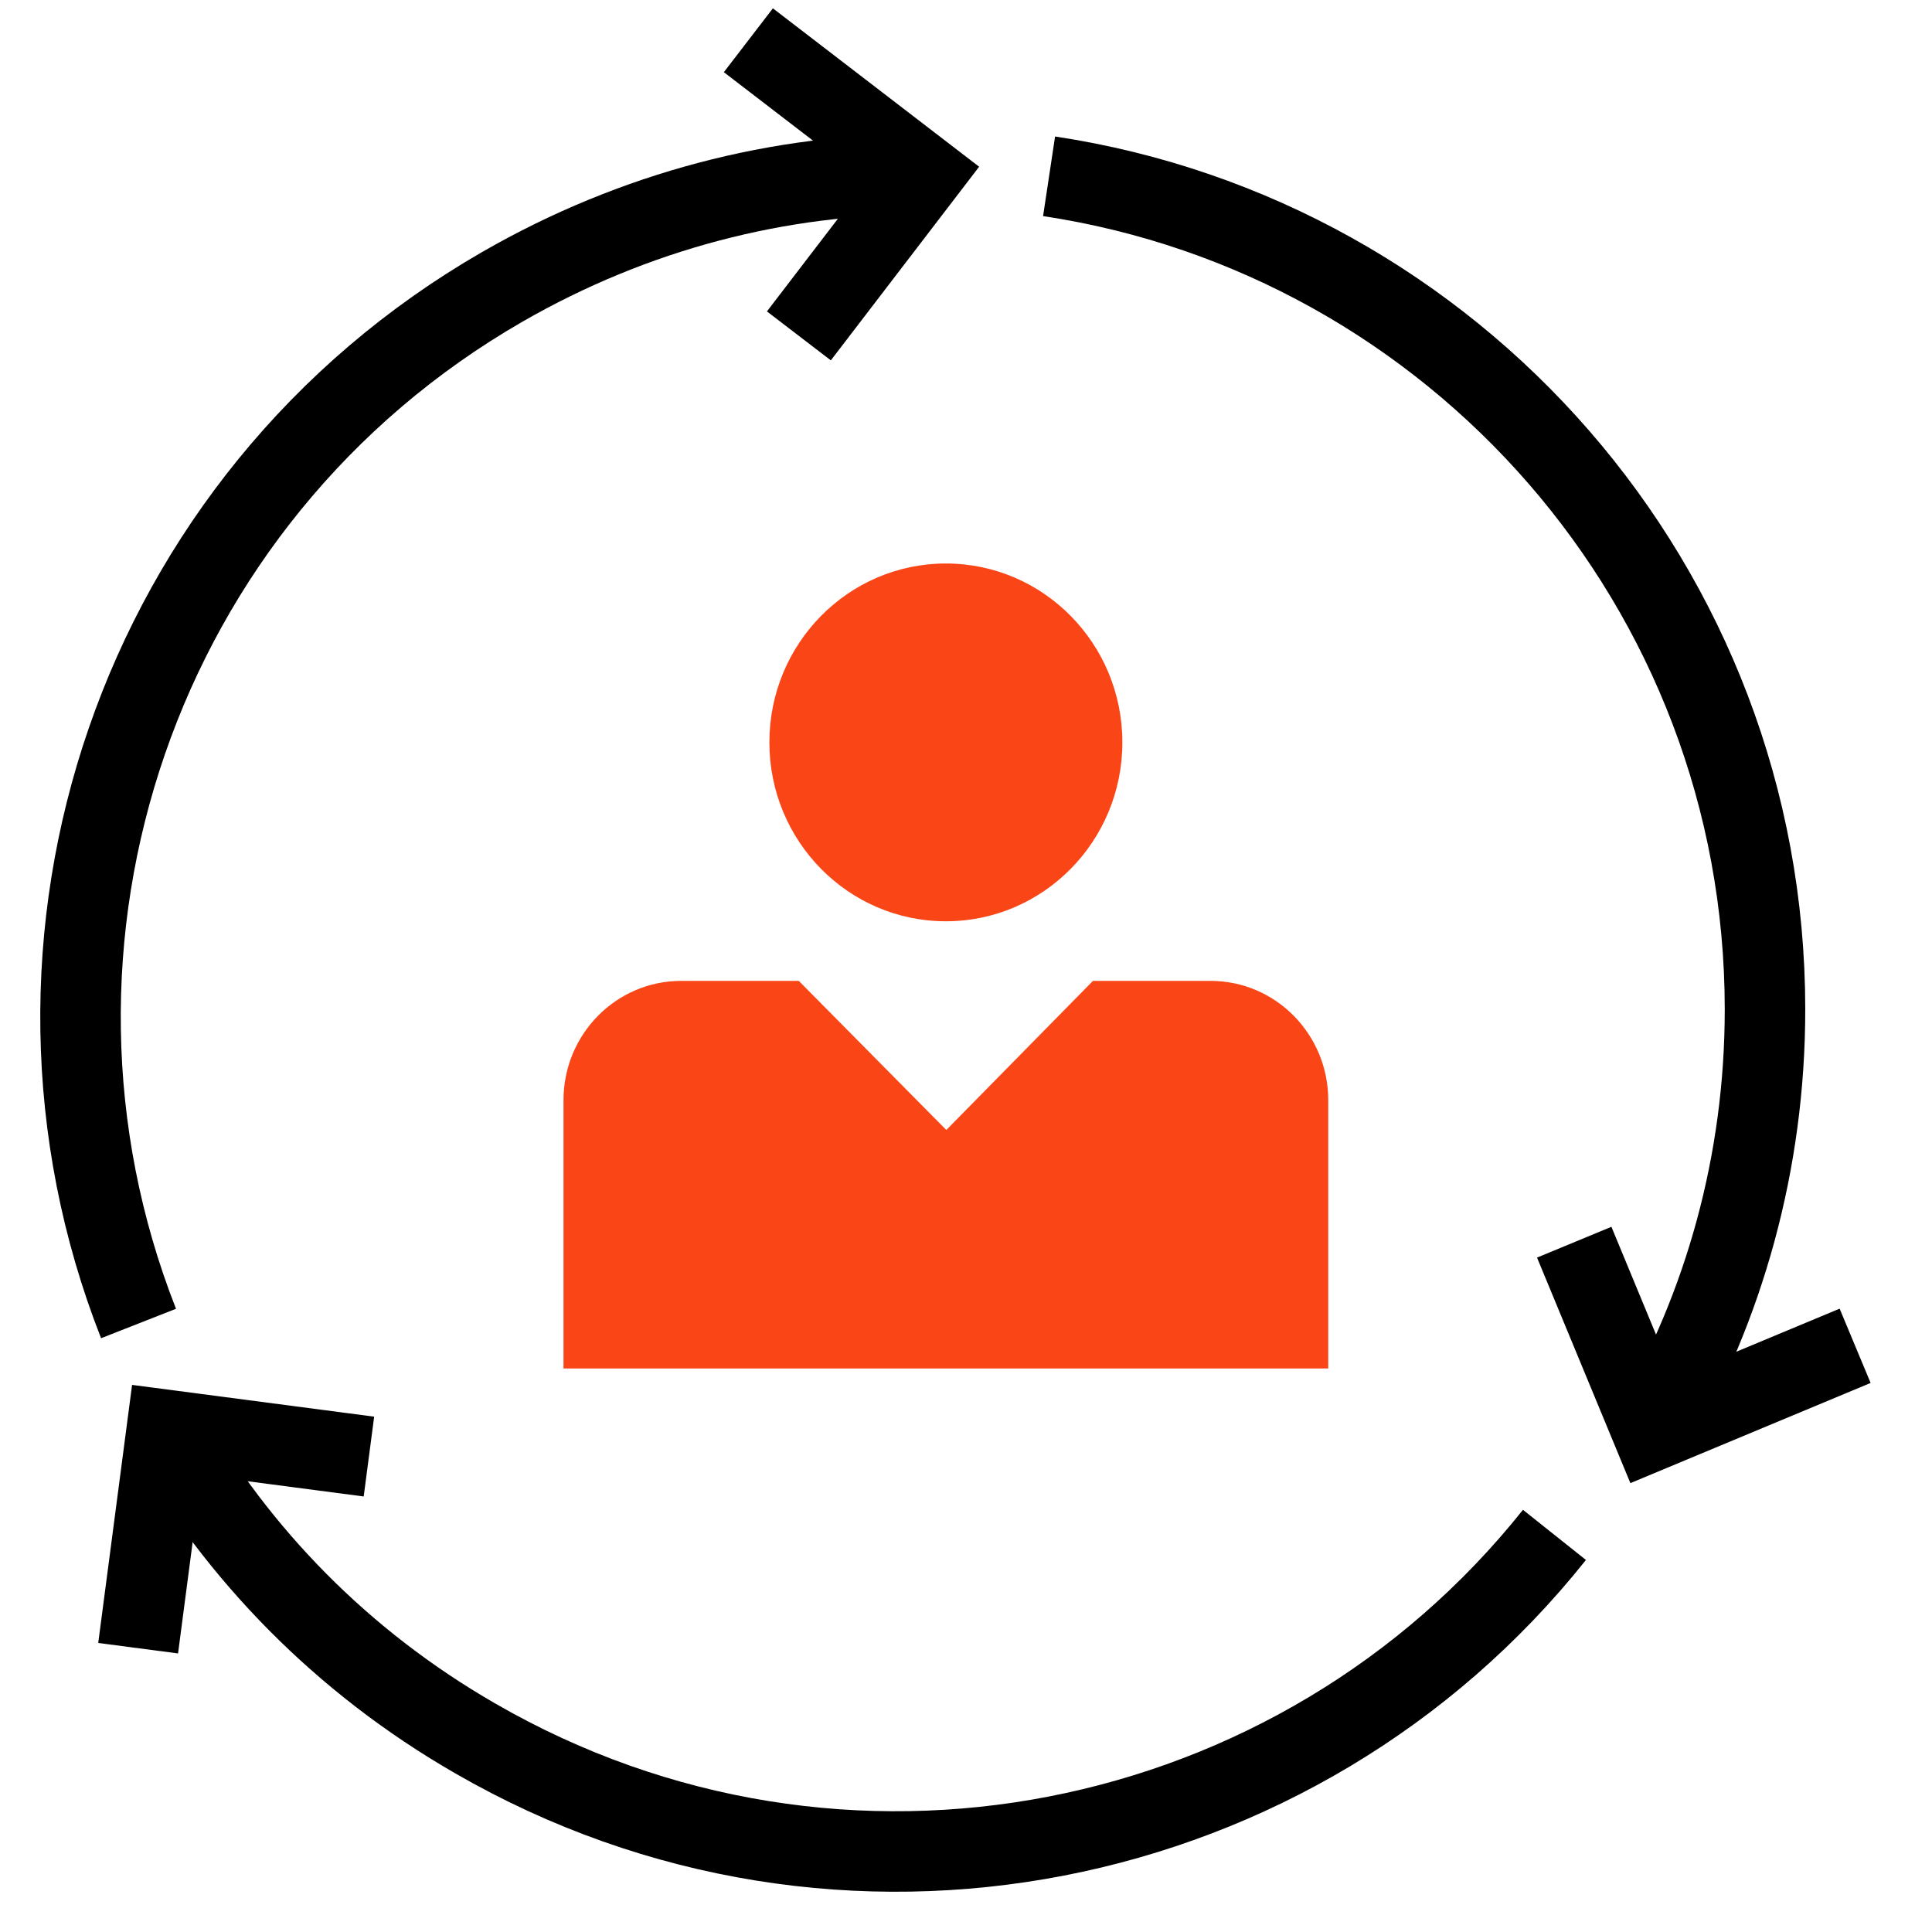
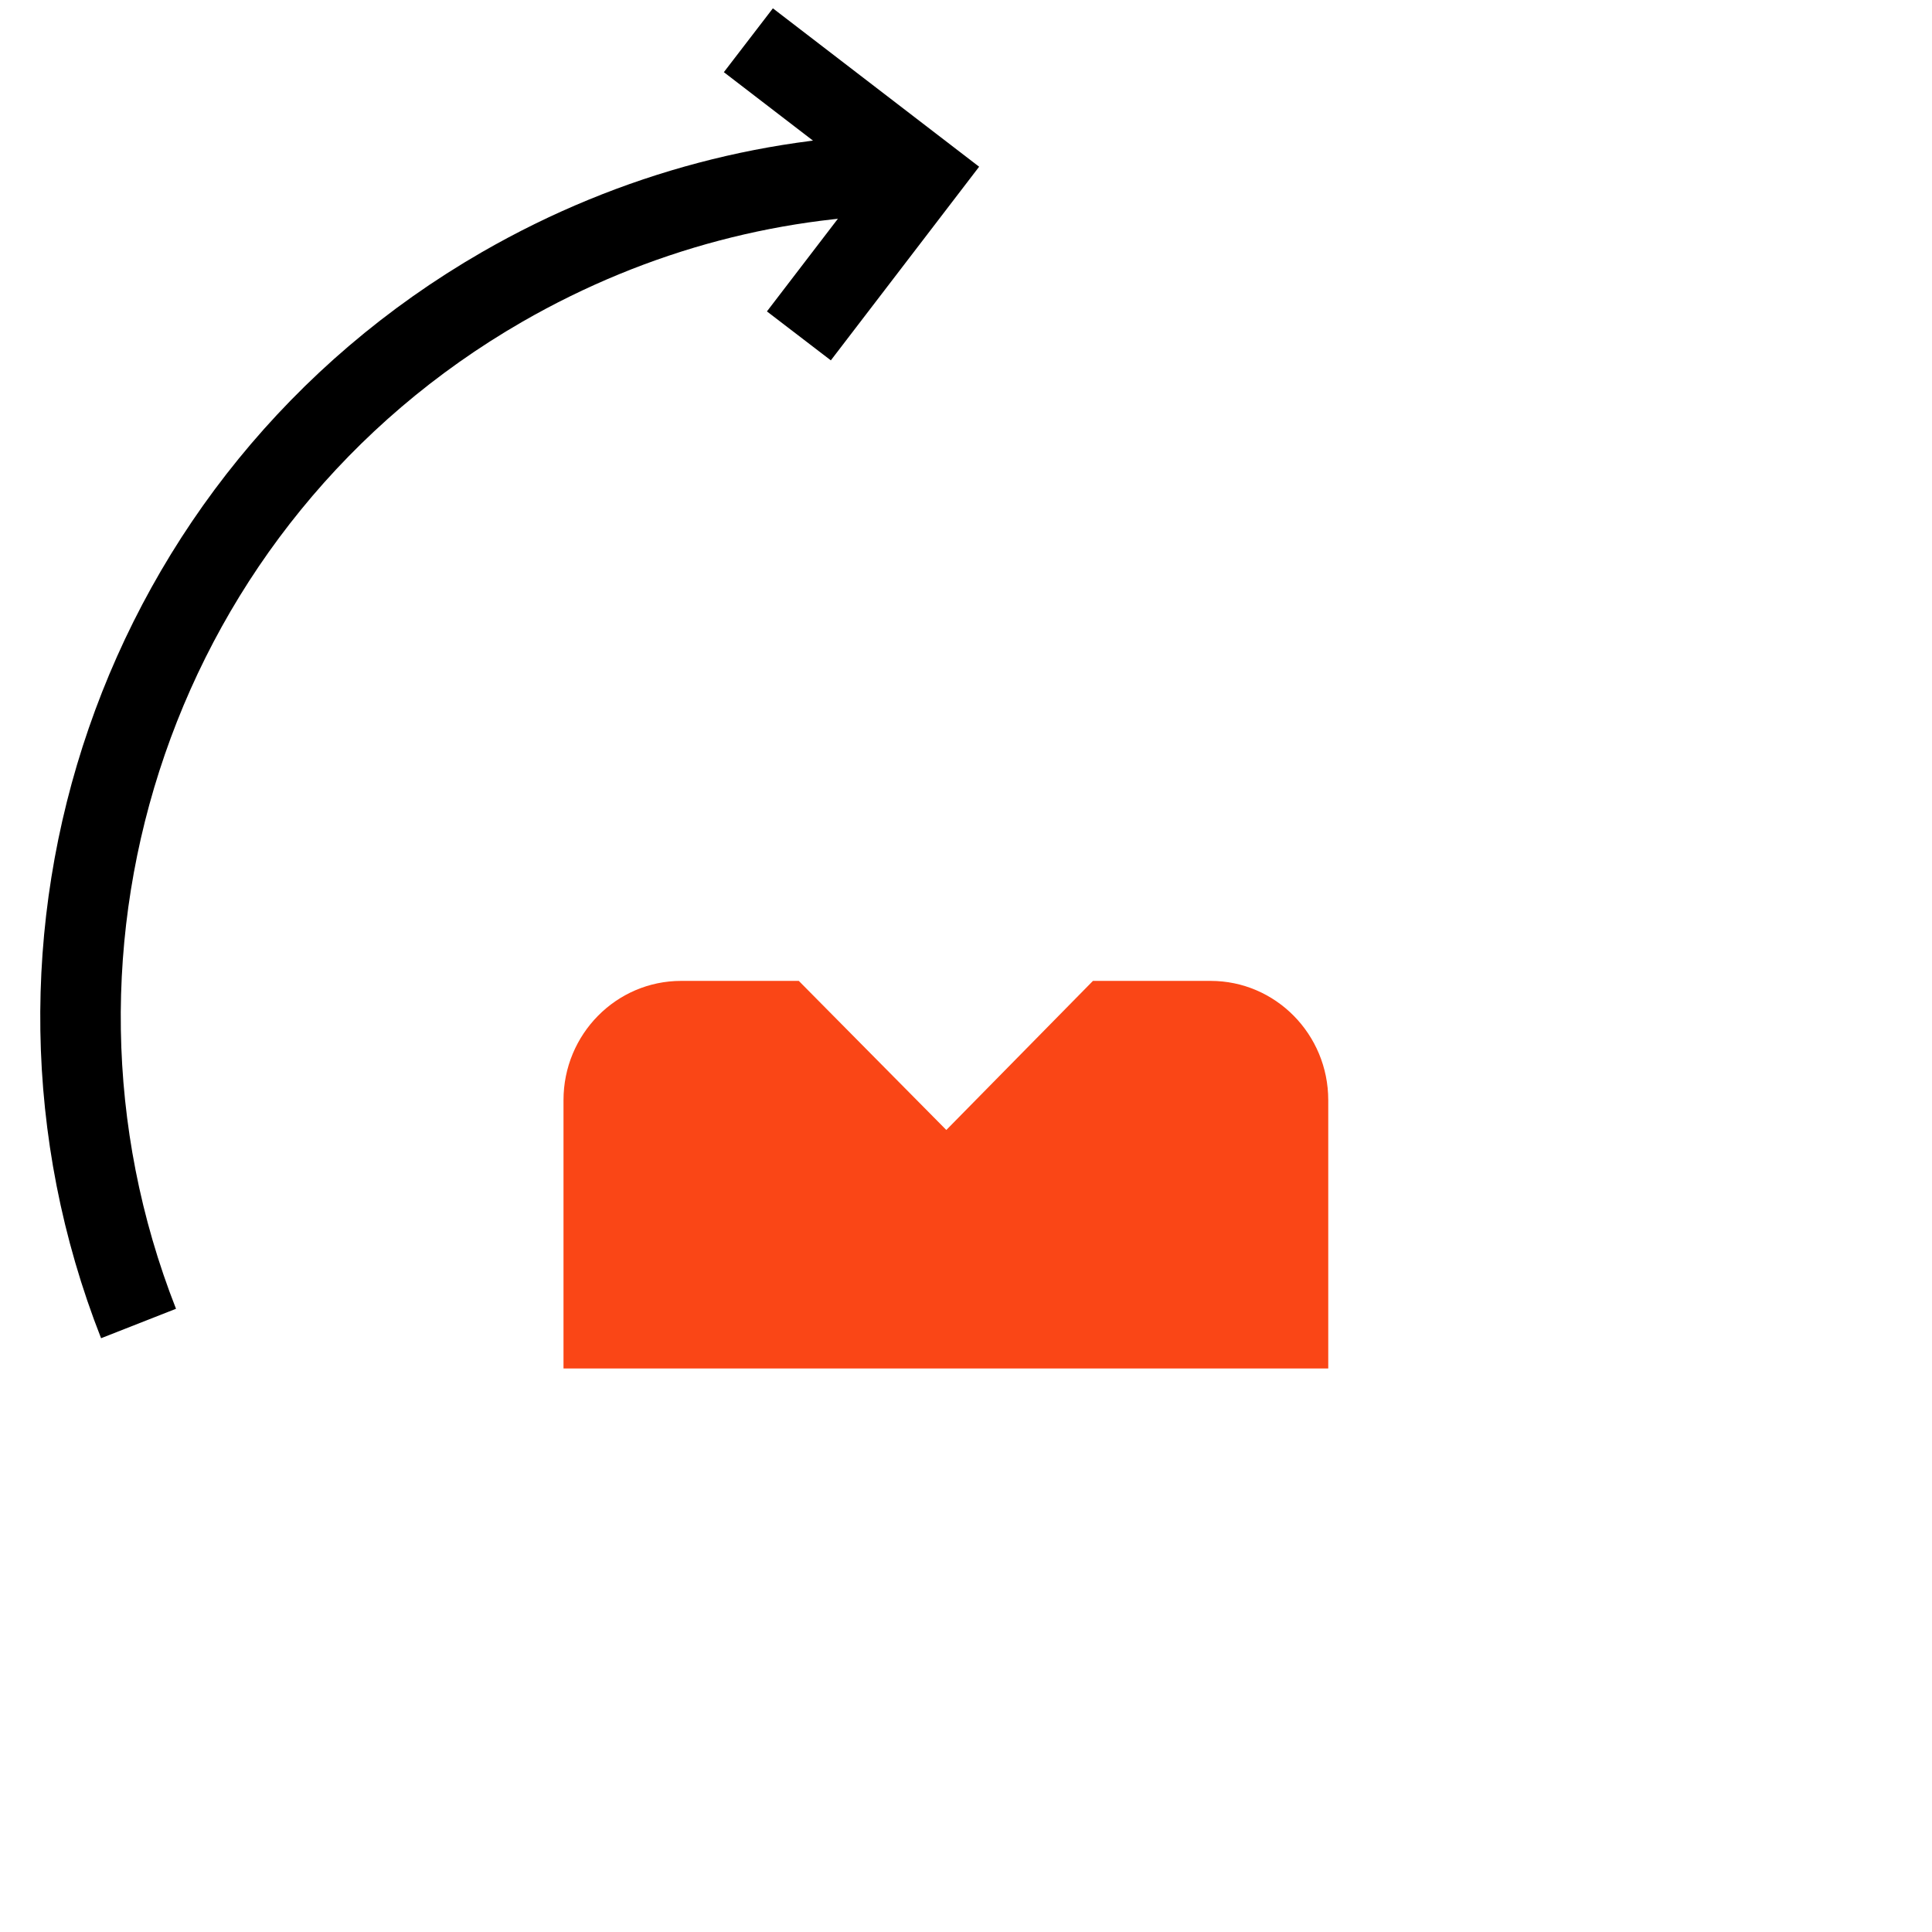
<svg xmlns="http://www.w3.org/2000/svg" fill="none" viewBox="0 0 48 48" height="48" width="48">
-   <path stroke-miterlimit="10" stroke-width="2" stroke="black" d="M26.064 4.38C36.129 5.897 43.851 14.581 43.851 25.076C43.851 28.885 42.836 32.463 41.047 35.539" />
-   <path stroke-miterlimit="10" stroke-width="2" stroke="black" d="M46.09 33.436L41.047 35.539L39.111 30.862" />
  <path stroke-miterlimit="10" stroke-width="2" stroke="black" d="M3.442 32.882C-0.283 23.402 3.379 12.374 12.472 7.131C15.778 5.227 19.377 4.317 22.935 4.327" />
  <path stroke-miterlimit="10" stroke-width="2" stroke="black" d="M18.593 1L22.925 4.327L19.848 8.345" />
-   <path stroke-miterlimit="10" stroke-width="2" stroke="black" d="M38.62 38.134C32.279 46.097 20.895 48.441 11.803 43.188C8.496 41.284 5.912 38.616 4.144 35.529" />
-   <path stroke-miterlimit="10" stroke-width="2" stroke="black" d="M3.432 40.949L4.143 35.529L9.166 36.188" />
-   <path fill="#FA4616" d="M23.5 22.889C25.922 22.889 27.885 20.899 27.885 18.444C27.885 15.99 25.922 14 23.5 14C21.078 14 19.115 15.99 19.115 18.444C19.115 20.899 21.078 22.889 23.5 22.889Z" />
  <path fill="#FA4616" d="M23.511 28.074L19.846 24.37H16.923C15.309 24.37 14 25.697 14 27.333L14 34H33L33 27.333C33 25.697 31.691 24.37 30.077 24.37H27.154L23.511 28.074Z" />
</svg>